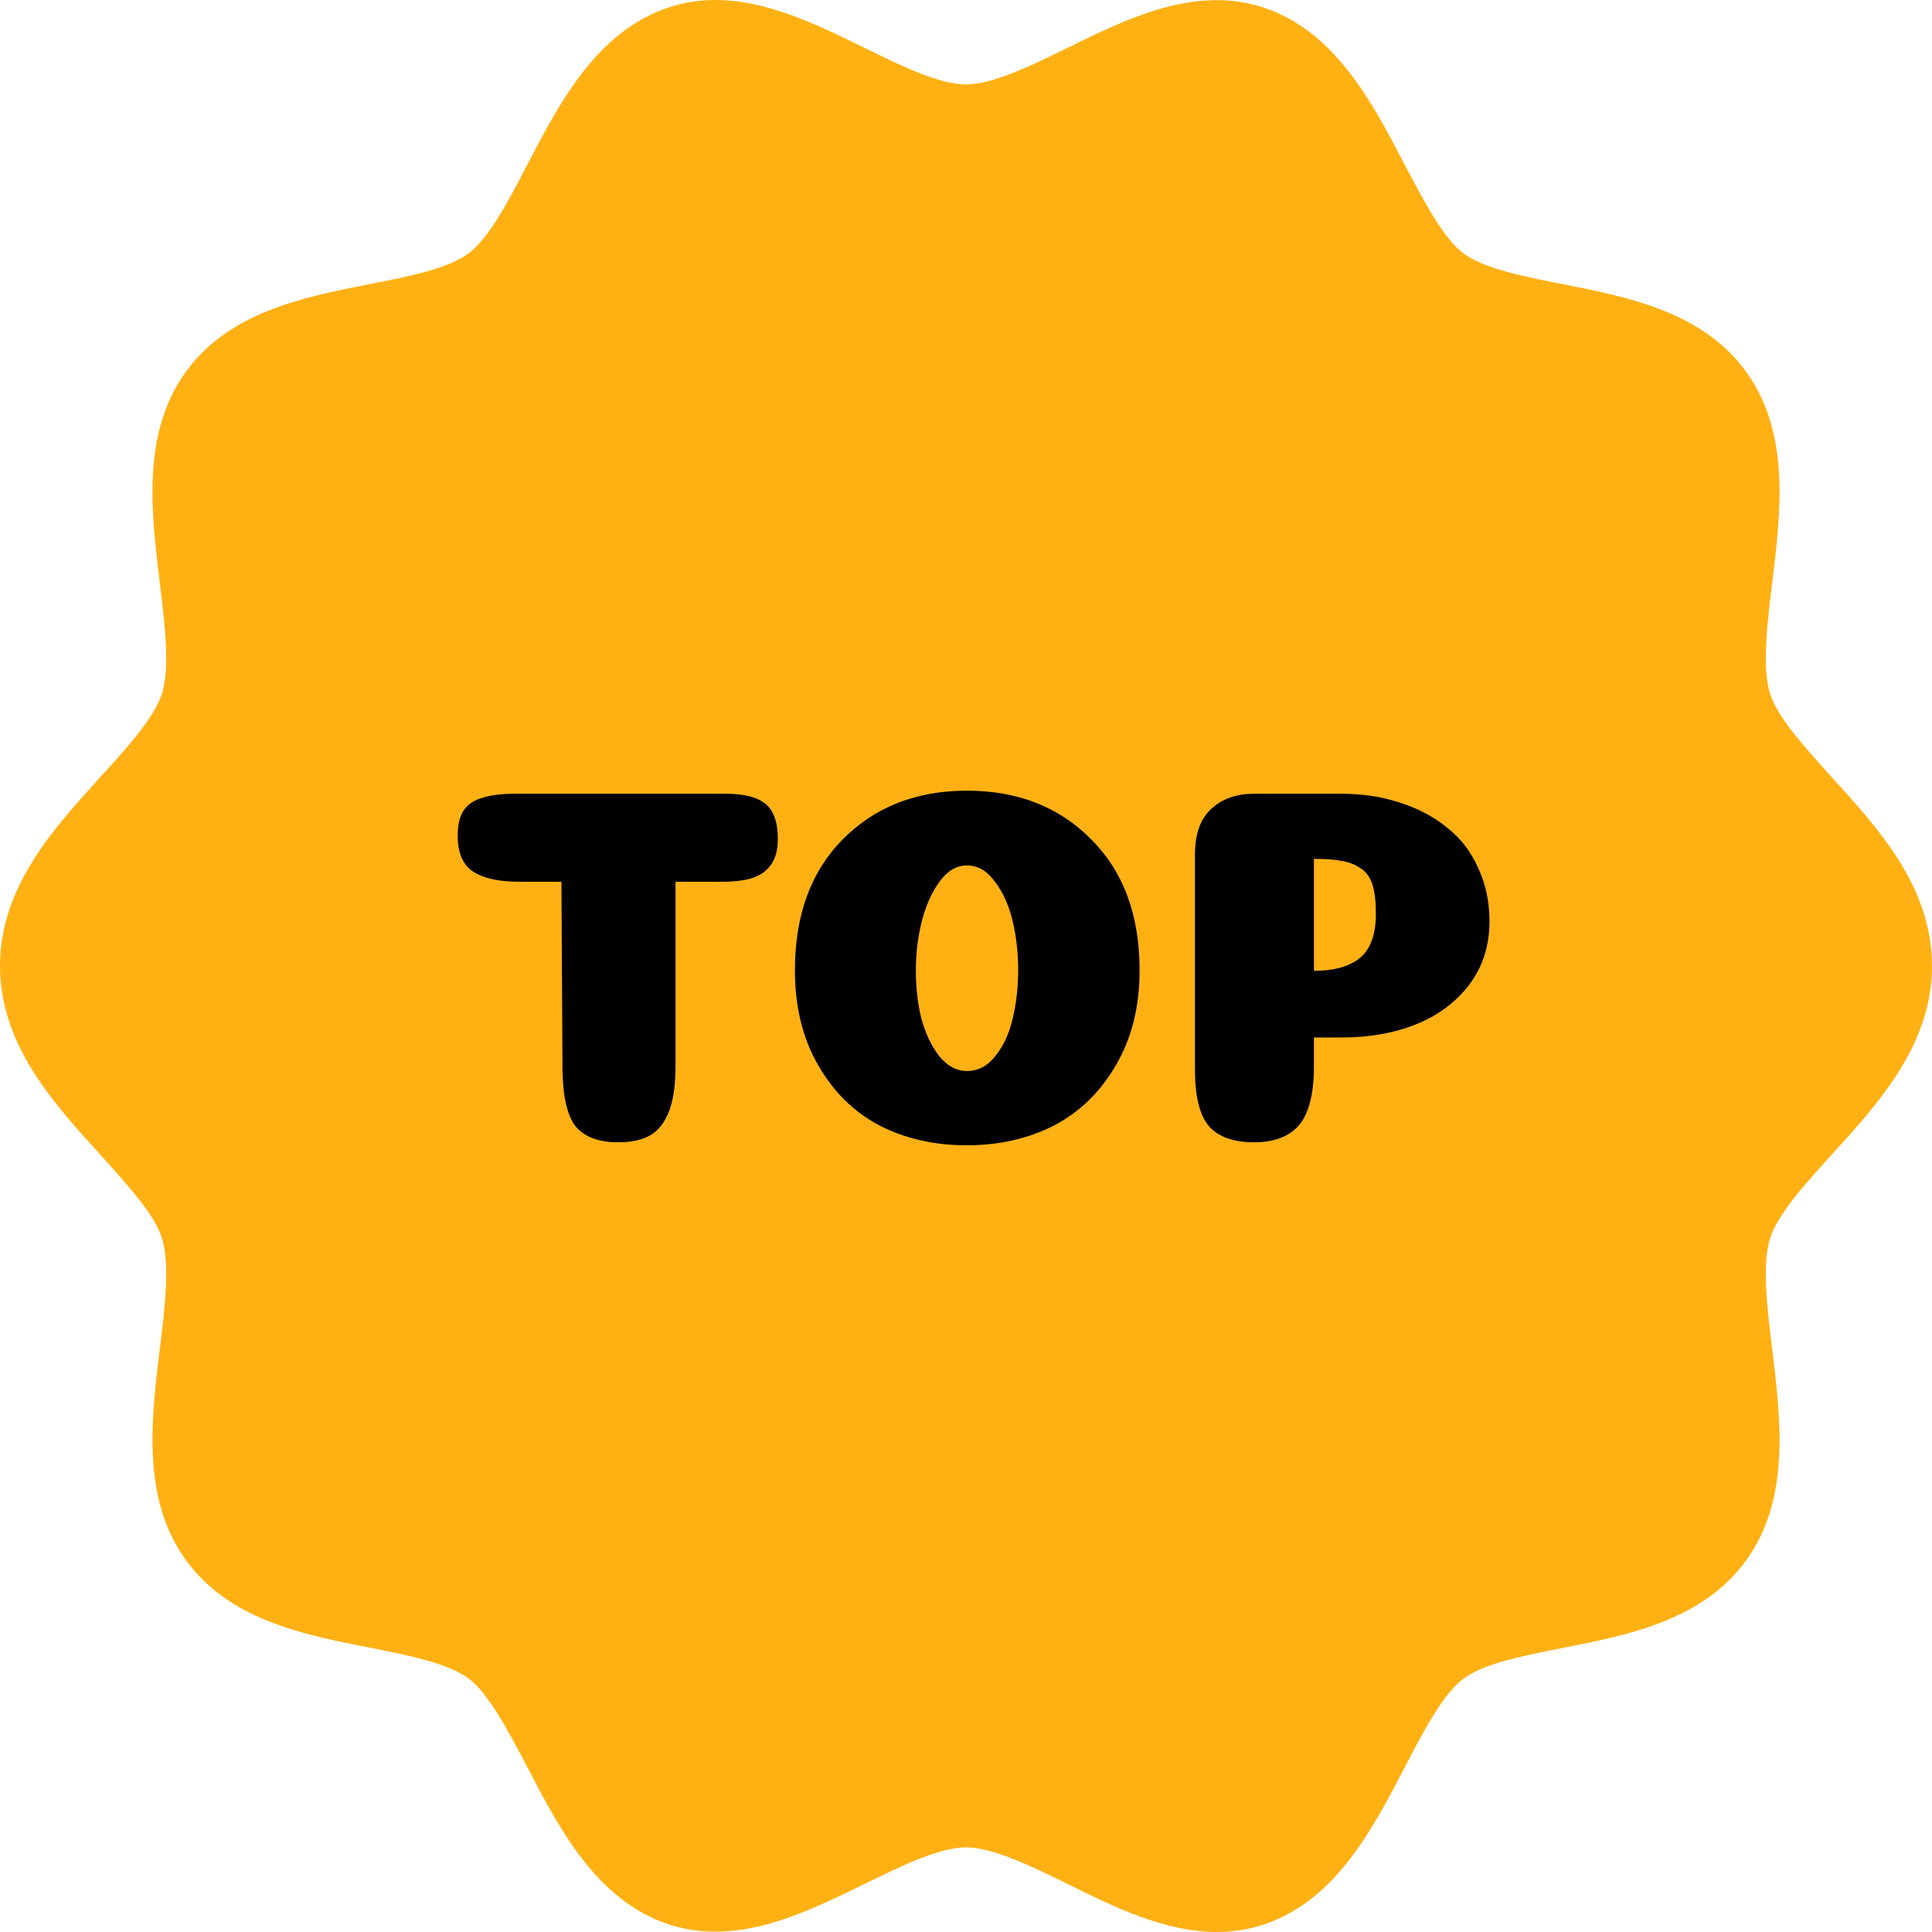
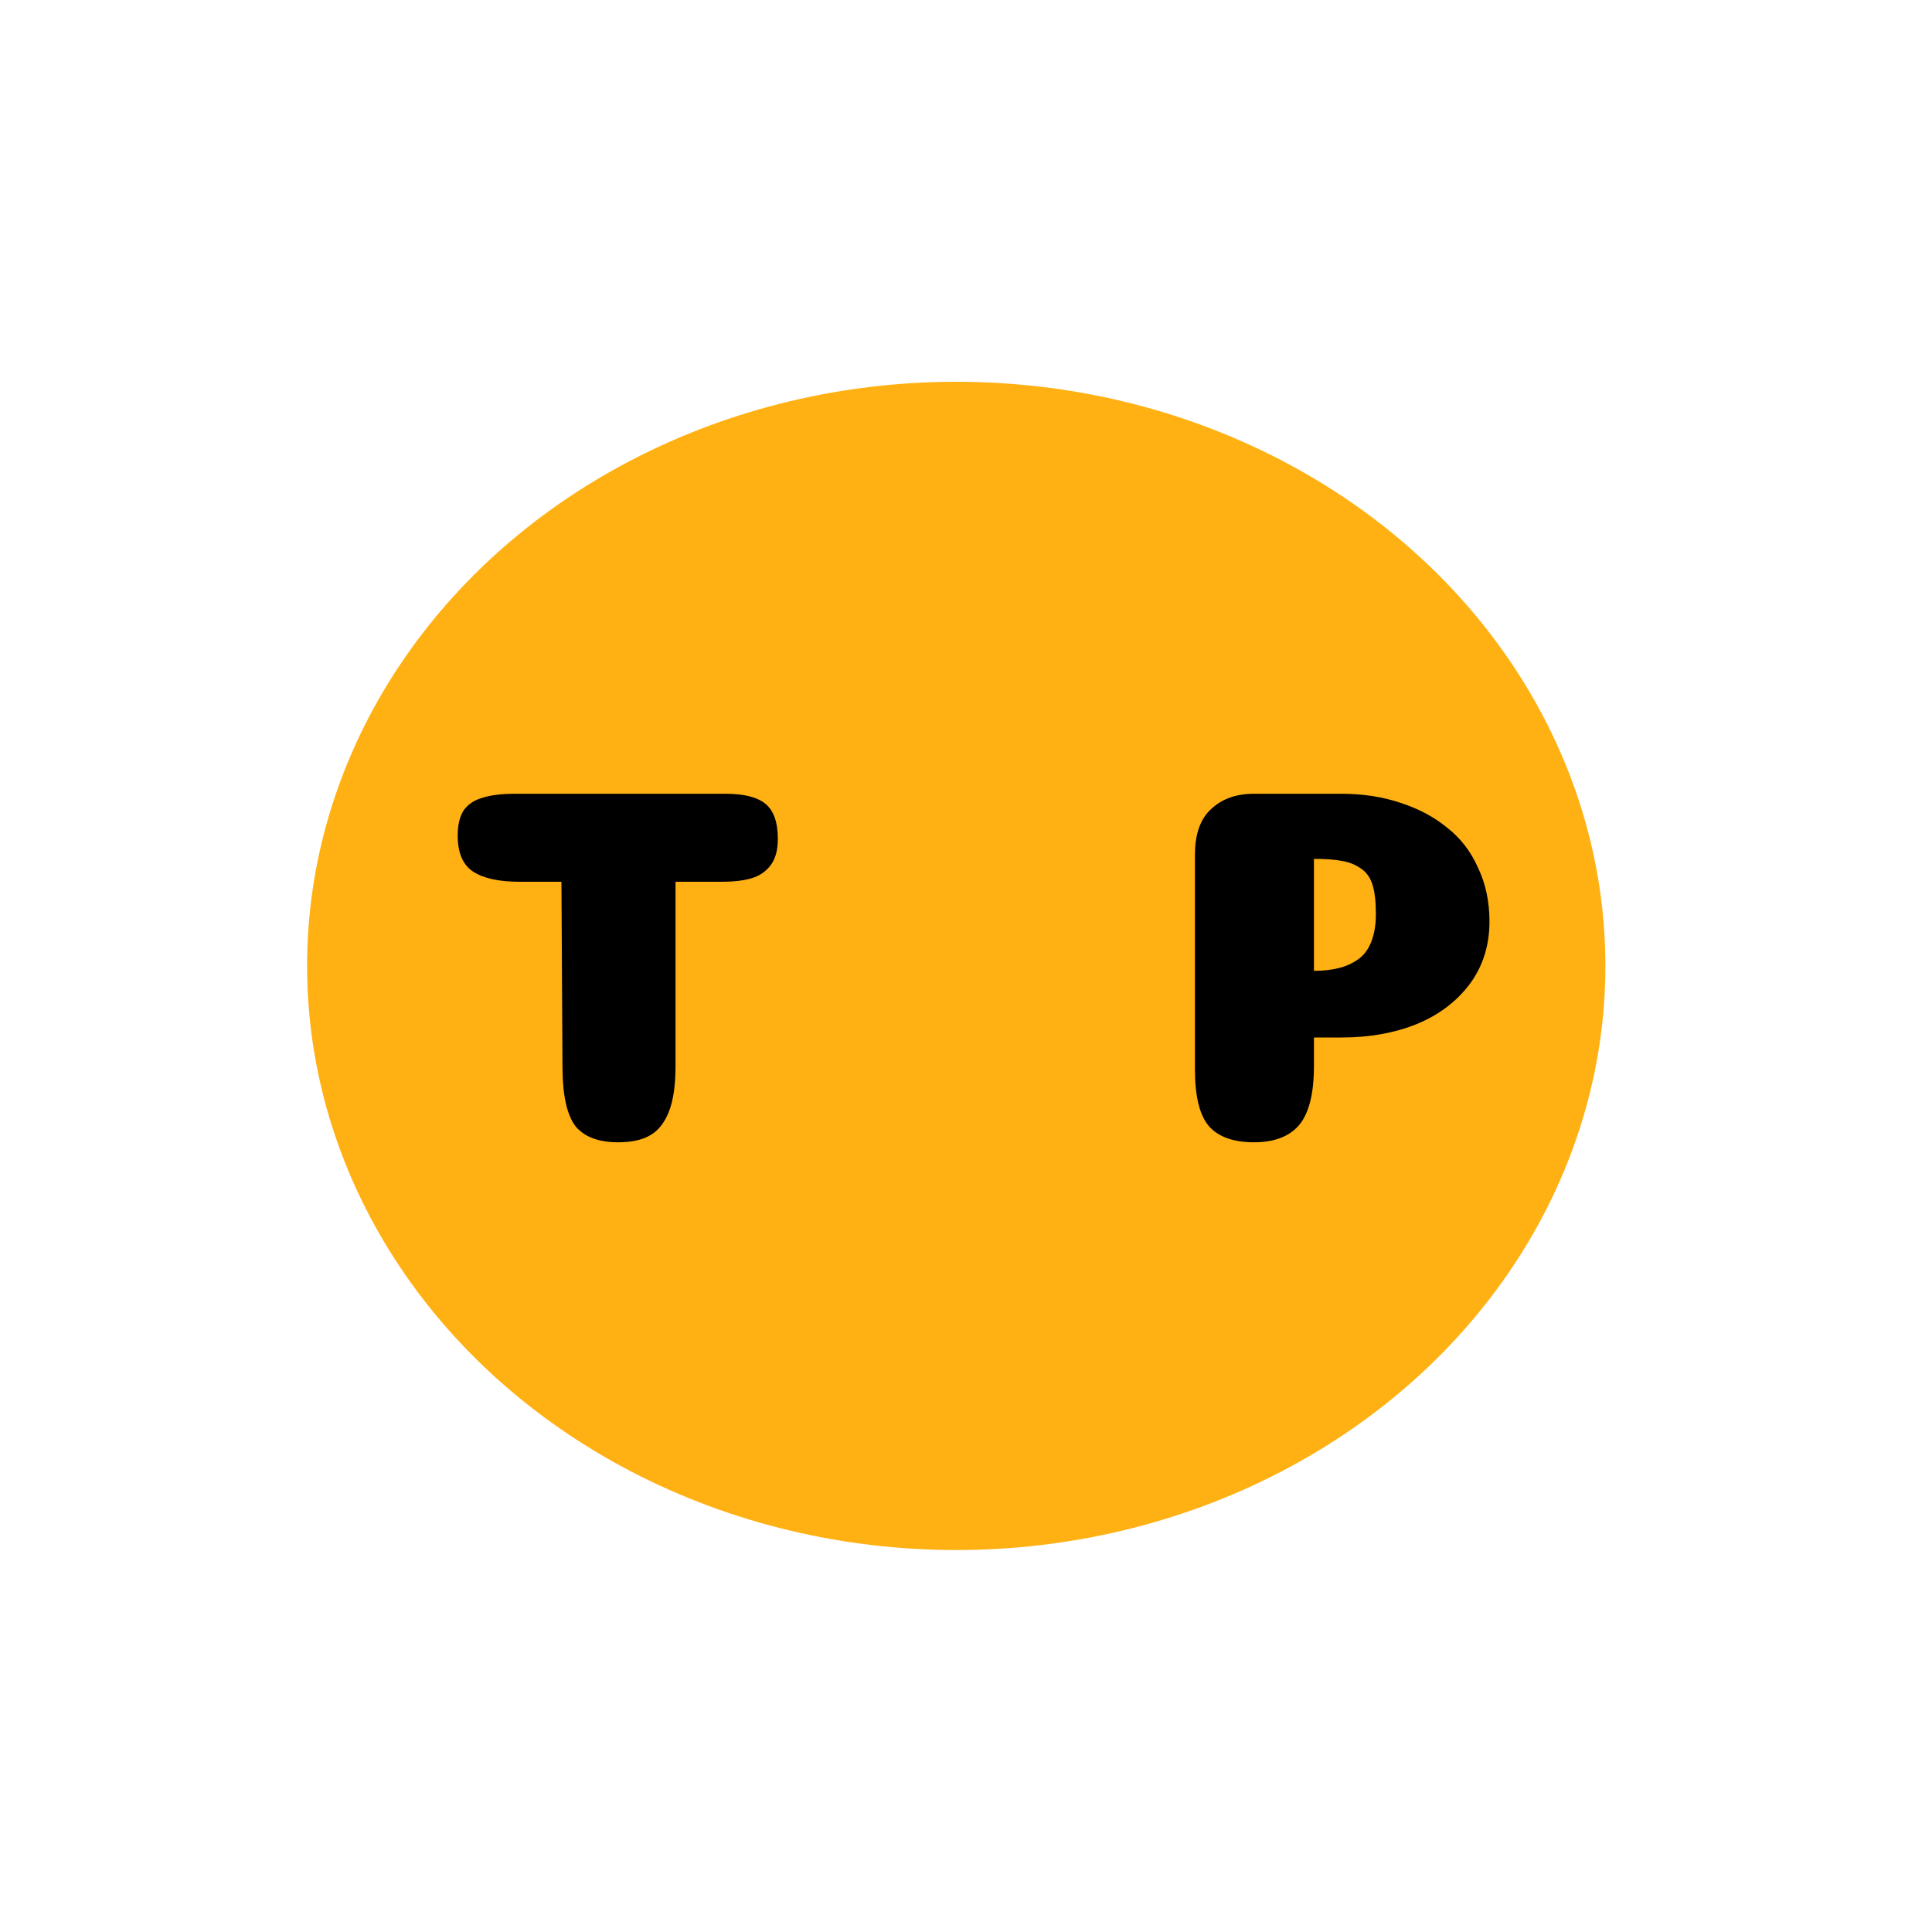
<svg xmlns="http://www.w3.org/2000/svg" width="20" height="20" viewBox="0 0 20 20" fill="none">
-   <path d="M18.962 11.953C19.448 11.419 20 10.813 20 9.999C20 9.185 19.448 8.579 18.962 8.045C18.688 7.74 18.4 7.429 18.323 7.179C18.239 6.909 18.293 6.462 18.346 6.033C18.433 5.315 18.534 4.505 18.092 3.871C17.643 3.23 16.866 3.078 16.18 2.942C15.775 2.863 15.357 2.78 15.146 2.62C14.938 2.461 14.737 2.076 14.54 1.702C14.205 1.058 13.823 0.331 13.09 0.081C12.38 -0.158 11.677 0.188 11.055 0.493C10.673 0.68 10.278 0.874 10 0.874C9.722 0.874 9.324 0.68 8.945 0.493C8.323 0.188 7.616 -0.161 6.91 0.081C6.177 0.331 5.795 1.058 5.46 1.702C5.266 2.076 5.065 2.461 4.854 2.62C4.64 2.783 4.225 2.863 3.82 2.942C3.134 3.078 2.357 3.23 1.908 3.871C1.466 4.505 1.567 5.315 1.654 6.033C1.707 6.462 1.761 6.909 1.677 7.179C1.6 7.425 1.316 7.74 1.038 8.045C0.552 8.579 0 9.185 0 9.999C0 10.813 0.552 11.419 1.038 11.953C1.312 12.258 1.6 12.569 1.677 12.819C1.761 13.089 1.707 13.536 1.654 13.965C1.567 14.682 1.466 15.493 1.908 16.127C2.357 16.768 3.134 16.92 3.82 17.055C4.225 17.135 4.643 17.218 4.854 17.378C5.062 17.537 5.263 17.922 5.46 18.296C5.795 18.94 6.177 19.667 6.91 19.917C7.62 20.156 8.323 19.809 8.945 19.505C9.327 19.318 9.722 19.124 10 19.124C10.278 19.124 10.676 19.318 11.055 19.505C11.53 19.74 12.059 20 12.595 20C12.759 20 12.923 19.976 13.09 19.92C13.823 19.671 14.205 18.943 14.54 18.299C14.734 17.925 14.935 17.54 15.146 17.381C15.36 17.218 15.775 17.139 16.18 17.059C16.866 16.924 17.643 16.771 18.092 16.131C18.534 15.497 18.433 14.686 18.346 13.969C18.293 13.539 18.239 13.092 18.323 12.822C18.4 12.573 18.684 12.258 18.962 11.953ZM7.486 11.731C7.486 12.043 7.285 12.316 6.994 12.4C6.933 12.417 6.873 12.424 6.816 12.424C6.585 12.424 6.364 12.299 6.244 12.088L5.477 10.765V11.731C5.477 12.112 5.176 12.424 4.808 12.424C4.439 12.424 4.138 12.112 4.138 11.731V8.267C4.138 7.955 4.339 7.681 4.63 7.598C4.918 7.515 5.229 7.643 5.383 7.91L6.15 9.233V8.267C6.15 7.886 6.451 7.574 6.82 7.574C7.188 7.574 7.489 7.886 7.489 8.267V11.731H7.486ZM9.997 9.306C10.365 9.306 10.666 9.618 10.666 9.999C10.666 10.38 10.365 10.692 9.997 10.692H9.494V11.038H10.837C11.205 11.038 11.507 11.35 11.507 11.731C11.507 12.112 11.205 12.424 10.837 12.424H8.825C8.457 12.424 8.155 12.112 8.155 11.731V8.267C8.155 7.886 8.457 7.574 8.825 7.574H10.837C11.205 7.574 11.507 7.886 11.507 8.267C11.507 8.648 11.205 8.96 10.837 8.96H9.494V9.306H9.997ZM15.859 11.731C15.859 12.029 15.675 12.292 15.403 12.386C15.333 12.414 15.263 12.424 15.189 12.424C14.985 12.424 14.787 12.327 14.657 12.15L13.847 11.052L13.04 12.15C12.866 12.386 12.564 12.479 12.293 12.386C12.022 12.292 11.838 12.025 11.838 11.728V8.267C11.838 7.886 12.139 7.574 12.508 7.574C12.876 7.574 13.177 7.886 13.177 8.267V9.68L13.314 9.493C13.569 9.15 14.124 9.15 14.379 9.493L14.52 9.68V8.267C14.52 7.886 14.821 7.574 15.189 7.574C15.557 7.574 15.859 7.886 15.859 8.267V11.731Z" fill="#FFB114" />
  <ellipse cx="9.899" cy="9.999" rx="6.72" ry="6.047" fill="#FFB114" />
  <path d="M14.243 9.465C14.243 9.335 14.232 9.233 14.208 9.159C14.184 9.082 14.142 9.024 14.081 8.986C14.023 8.947 13.958 8.922 13.887 8.912C13.819 8.898 13.724 8.891 13.602 8.891V10.05C13.697 10.05 13.78 10.041 13.851 10.023C13.926 10.006 13.994 9.976 14.055 9.934C14.116 9.892 14.162 9.832 14.193 9.755C14.226 9.674 14.243 9.577 14.243 9.465ZM13.602 11.035C13.602 11.319 13.551 11.523 13.449 11.646C13.348 11.765 13.191 11.825 12.981 11.825C12.771 11.825 12.616 11.77 12.518 11.662C12.419 11.549 12.37 11.352 12.37 11.072V8.849C12.37 8.634 12.426 8.476 12.538 8.375C12.65 8.269 12.798 8.217 12.981 8.217H13.887C14.108 8.217 14.311 8.248 14.498 8.311C14.685 8.371 14.846 8.457 14.982 8.569C15.121 8.678 15.228 8.817 15.302 8.986C15.38 9.151 15.419 9.335 15.419 9.539C15.419 9.788 15.35 10.006 15.211 10.192C15.072 10.374 14.888 10.511 14.661 10.603C14.434 10.694 14.177 10.74 13.892 10.74H13.602V11.035Z" fill="black" />
-   <path d="M10.01 11.087C10.126 11.087 10.224 11.035 10.306 10.929C10.39 10.824 10.45 10.694 10.484 10.54C10.521 10.385 10.54 10.22 10.54 10.044C10.54 9.865 10.521 9.697 10.484 9.539C10.446 9.377 10.385 9.24 10.3 9.128C10.219 9.015 10.122 8.959 10.01 8.959C9.902 8.959 9.807 9.015 9.725 9.128C9.644 9.24 9.583 9.377 9.542 9.539C9.501 9.7 9.481 9.869 9.481 10.044C9.481 10.22 9.499 10.385 9.537 10.54C9.578 10.694 9.639 10.824 9.72 10.929C9.805 11.035 9.902 11.087 10.01 11.087ZM10.911 11.651C10.643 11.788 10.341 11.856 10.005 11.856C9.673 11.856 9.372 11.788 9.104 11.651C8.839 11.511 8.627 11.302 8.468 11.024C8.308 10.747 8.229 10.42 8.229 10.044C8.229 9.476 8.393 9.024 8.722 8.691C9.055 8.354 9.484 8.185 10.01 8.185C10.536 8.185 10.966 8.354 11.298 8.691C11.631 9.024 11.797 9.476 11.797 10.044C11.797 10.42 11.716 10.747 11.553 11.024C11.393 11.302 11.179 11.511 10.911 11.651Z" fill="black" />
  <path d="M6.993 11.035C6.993 11.235 6.97 11.395 6.922 11.514C6.875 11.63 6.808 11.711 6.724 11.756C6.642 11.802 6.534 11.825 6.398 11.825C6.198 11.825 6.052 11.77 5.96 11.662C5.872 11.549 5.826 11.352 5.823 11.072L5.812 9.128H5.38C5.166 9.128 5.005 9.093 4.896 9.022C4.791 8.952 4.738 8.828 4.738 8.649C4.738 8.54 4.759 8.454 4.799 8.39C4.843 8.327 4.908 8.283 4.993 8.259C5.078 8.231 5.191 8.217 5.334 8.217H7.513C7.703 8.217 7.84 8.252 7.925 8.322C8.01 8.392 8.052 8.513 8.052 8.685C8.052 8.801 8.027 8.893 7.976 8.959C7.928 9.022 7.864 9.066 7.782 9.091C7.701 9.116 7.596 9.128 7.467 9.128H6.993V11.035Z" fill="black" />
</svg>